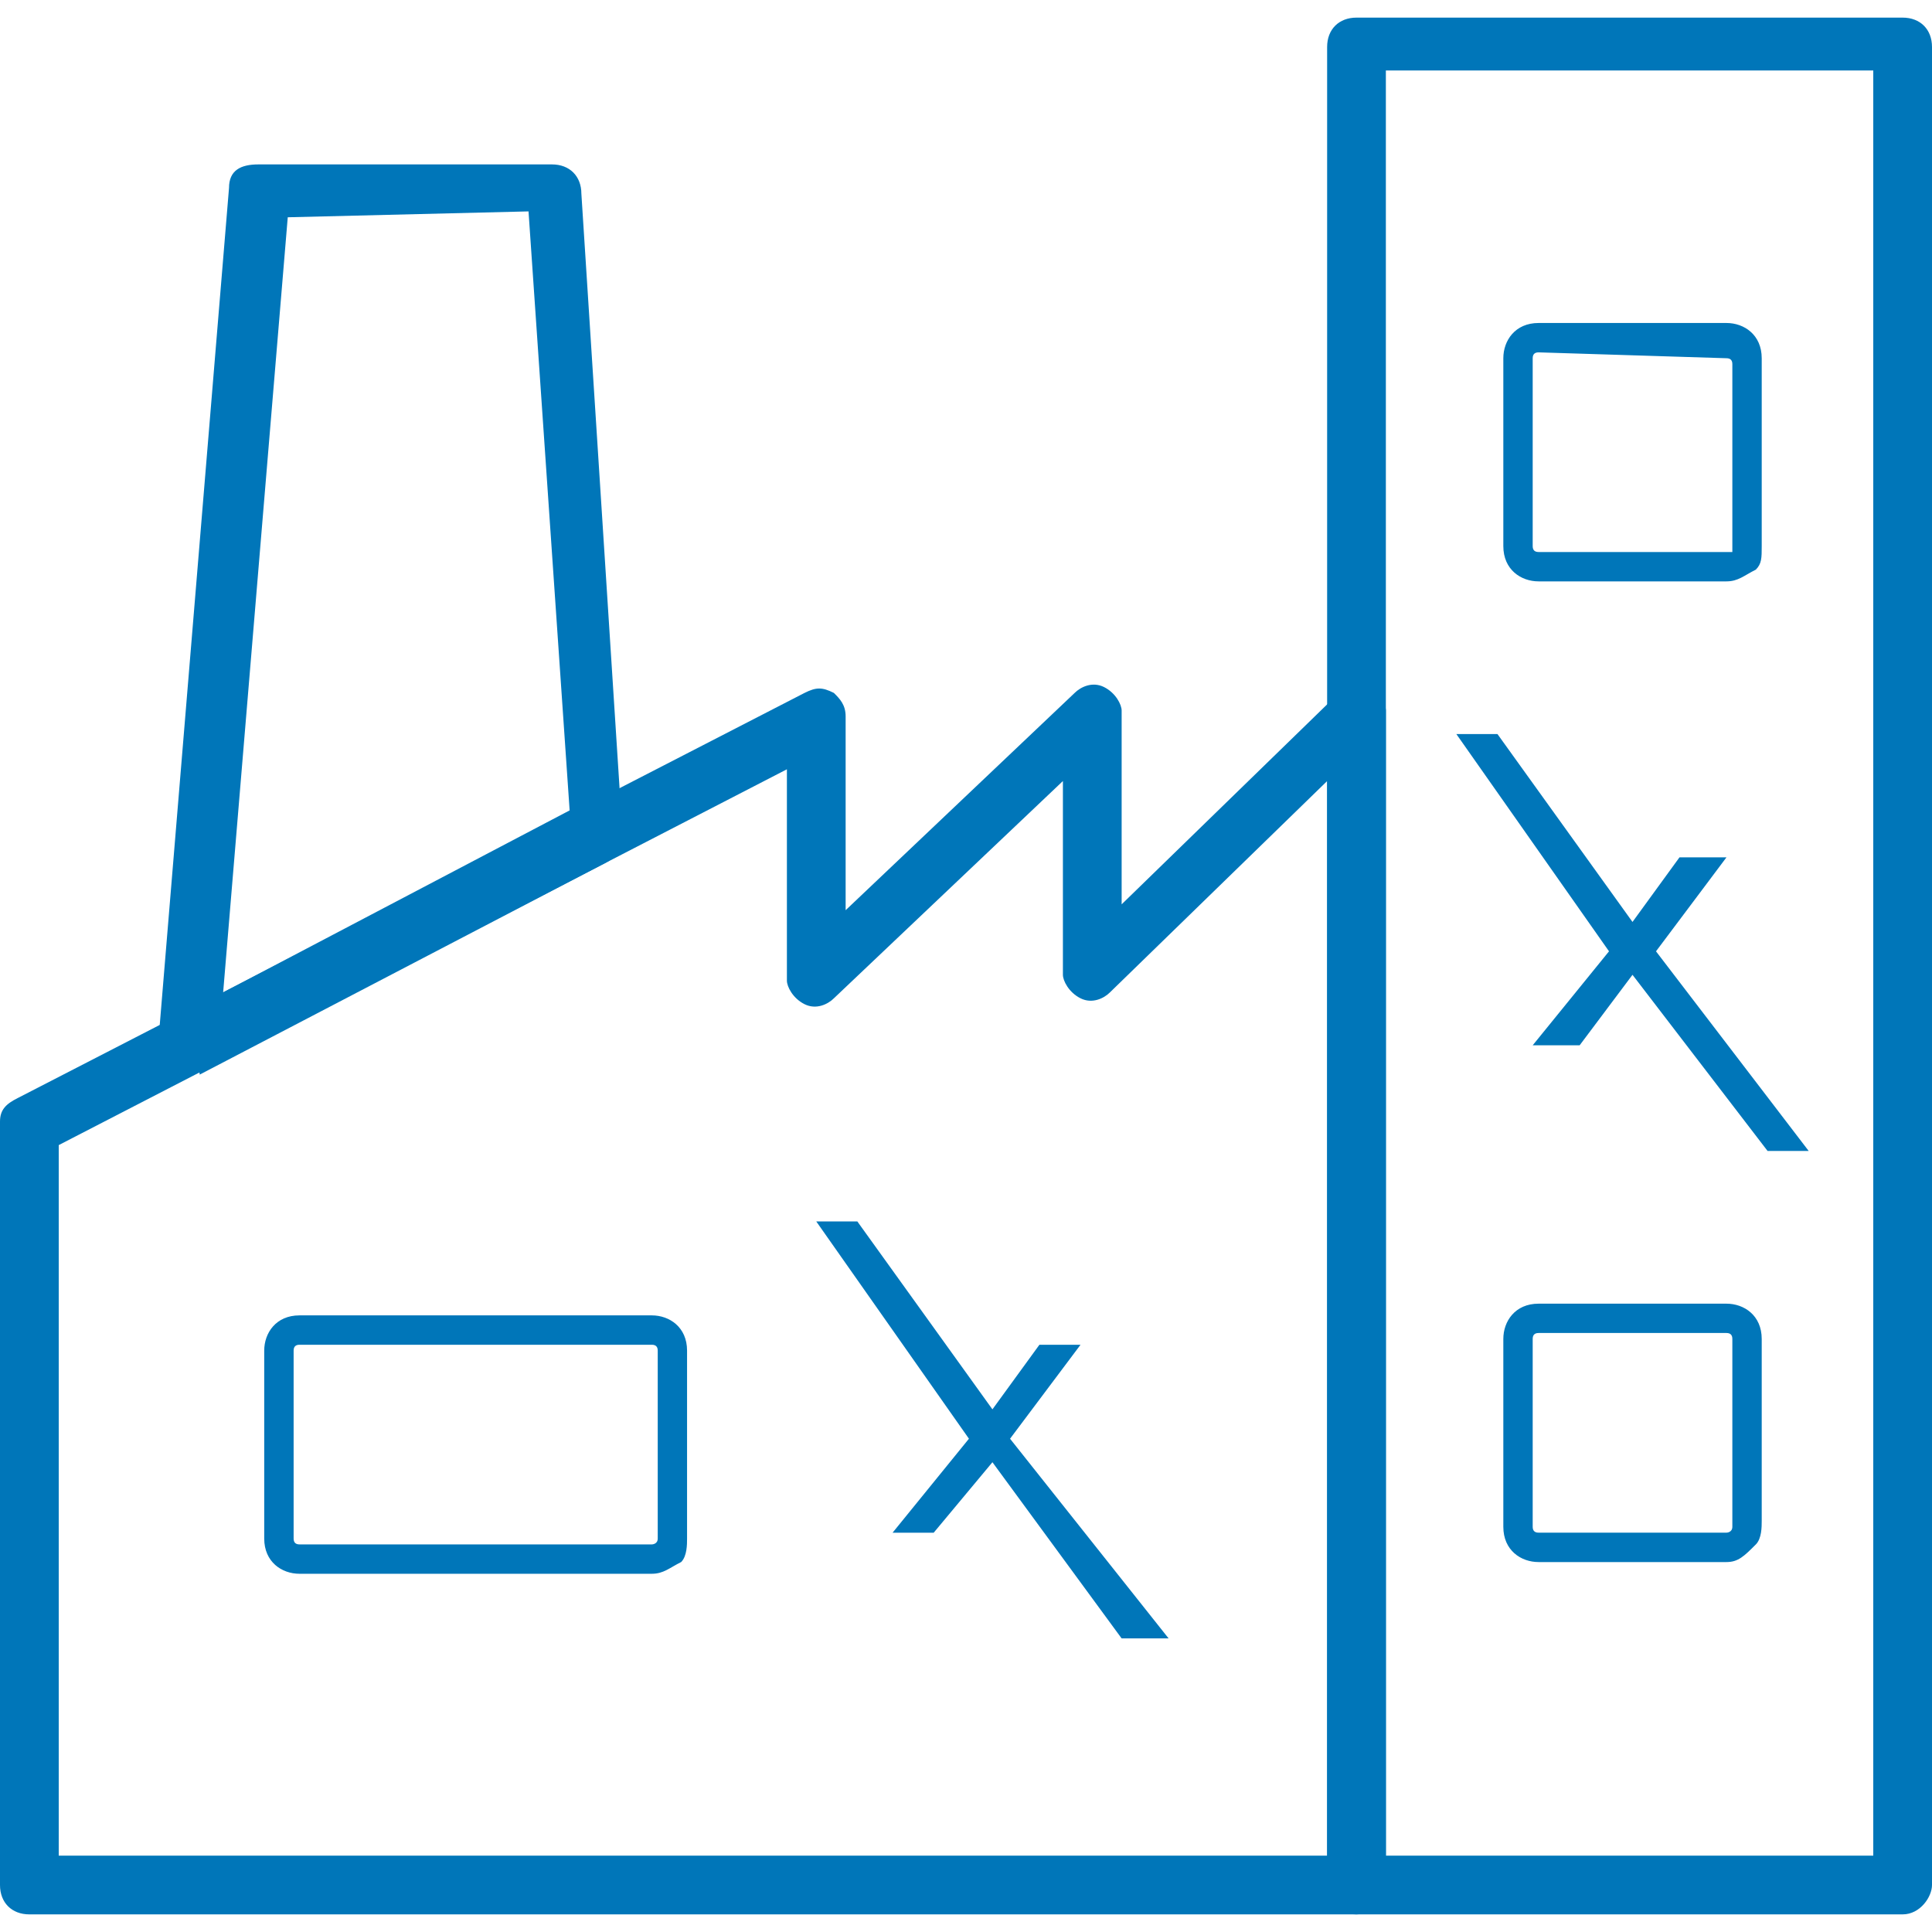
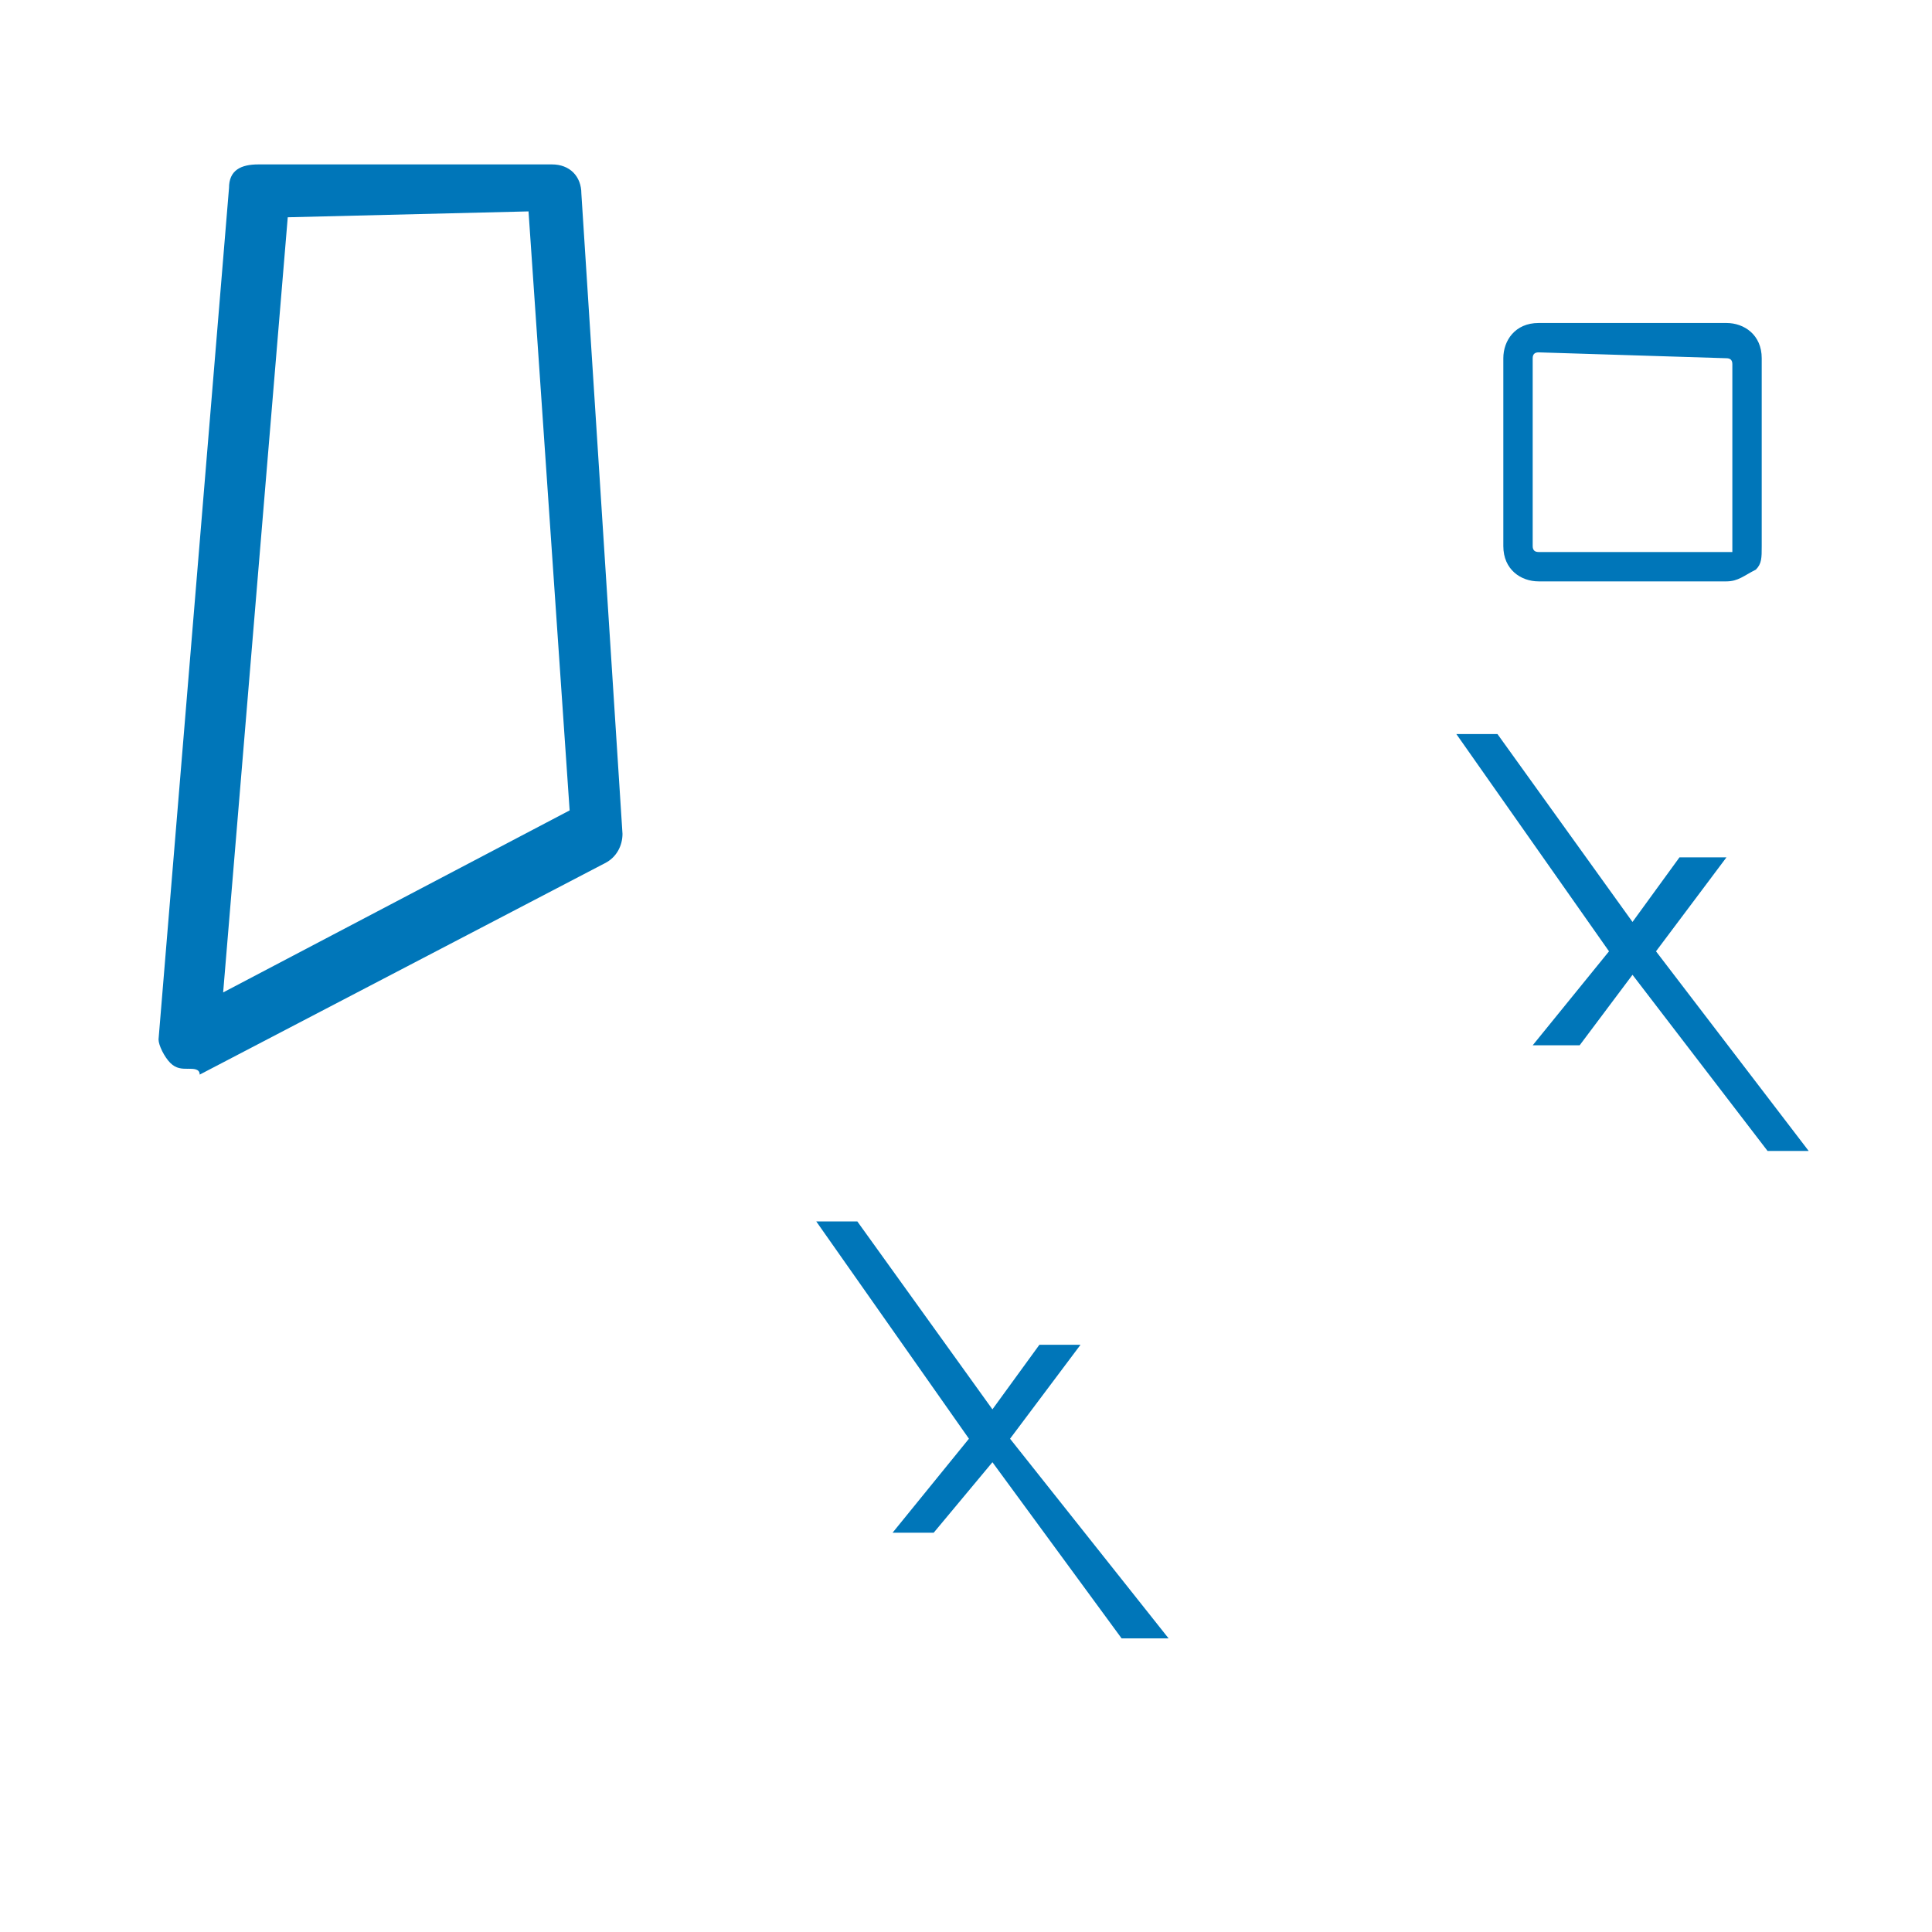
<svg xmlns="http://www.w3.org/2000/svg" id="a" viewBox="0 0 500 500">
  <g>
    <path d="M446.81,150.46h-48.63c-4.56,0-9.12-3.04-9.12-9.12v-48.63c0-4.56,3.04-9.12,9.12-9.12h48.63c4.56,0,9.12,3.04,9.12,9.12v48.63c0,3.04,0,4.56-1.52,6.08-3.04,1.52-4.56,3.04-7.6,3.04ZM398.18,91.19q-1.52,0-1.52,1.52v48.63q0,1.52,1.52,1.52h50.15v-48.63q0-1.52-1.52-1.52l-48.63-1.52h0Z" style="fill: #0076B9; stroke-width: 0px;" />
-     <path d="M168.69,407.29h-91.19c-4.56,0-9.12-3.04-9.12-9.12v-48.63c0-4.56,3.04-9.12,9.12-9.12h91.19c4.56,0,9.12,3.04,9.12,9.12v48.63c0,1.52,0,4.56-1.52,6.08-3.04,1.52-4.56,3.04-7.6,3.04ZM77.51,348.02q-1.52,0-1.52,1.52v48.63q0,1.52,1.52,1.52h91.19s1.52,0,1.52-1.52h0v-48.63q0-1.52-1.52-1.52h-91.19Z" style="fill: #0076B9; stroke-width: 0px;" />
-     <path d="M446.81,404.26h-48.63c-4.56,0-9.12-3.04-9.12-9.12v-48.63c0-4.56,3.04-9.12,9.12-9.12h48.63c4.56,0,9.12,3.04,9.12,9.12v47.11c0,1.52,0,4.56-1.52,6.08-3.04,3.04-4.56,4.56-7.6,4.56ZM398.18,344.98q-1.52,0-1.52,1.52v48.63q0,1.52,1.52,1.52h48.63s1.52,0,1.52-1.52h0v-48.63q0-1.52-1.52-1.52h-48.63Z" style="fill: #0076B9; stroke-width: 0px;" />
    <polygon points="468.09 297.87 428.57 246.2 446.81 221.88 434.65 221.88 422.49 238.6 387.54 189.97 376.9 189.97 416.41 246.2 396.66 270.52 408.81 270.52 422.49 252.28 457.45 297.87 468.09 297.87" style="fill: #0076B9; stroke-width: 0px;" />
    <polygon points="302.43 424.01 261.4 372.34 279.64 348.02 269 348.02 256.84 364.74 221.88 316.11 211.25 316.11 250.76 372.34 231 396.66 241.64 396.66 256.84 378.42 290.27 424.01 302.43 424.01" style="fill: #0076B9; stroke-width: 0px;" />
  </g>
-   <path d="M492.4,495.44h-141.34c-4.56,0-7.6-3.04-7.6-7.6V12.16c0-4.56,3.04-7.6,7.6-7.6h141.34c4.56,0,7.6,3.04,7.6,7.6v475.68c0,3.04-3.04,7.6-7.6,7.6ZM358.66,480.24h126.14V18.24h-126.14v462.01Z" style="fill: #0076B9; stroke-width: 0px;" />
-   <path d="M351.06,495.44H7.6c-4.56,0-7.6-3.04-7.6-7.6v-197.57c0-3.04,1.52-4.56,4.56-6.08l203.65-104.86c3.04-1.52,4.56-1.52,7.6,0,1.52,1.52,3.04,3.04,3.04,6.08v50.15l59.27-56.23c1.52-1.52,4.56-3.04,7.6-1.52,3.04,1.52,4.56,4.56,4.56,6.08v50.15l56.23-54.71c1.52-1.52,4.56-3.04,7.6-1.52,3.04,1.52,4.56,4.56,4.56,6.08v302.43c0,4.56-3.04,9.12-7.6,9.12ZM15.2,480.24h328.27V202.13l-56.23,54.71c-1.52,1.52-4.56,3.04-7.6,1.52-3.04-1.52-4.56-4.56-4.56-6.08v-50.15l-59.27,56.23c-1.52,1.52-4.56,3.04-7.6,1.52-3.04-1.52-4.56-4.56-4.56-6.08v-54.71L15.2,296.35v183.89h0Z" style="fill: #0076B9; stroke-width: 0px;" />
  <path d="M48.63,276.6c-1.52,0-3.04,0-4.56-1.52-1.52-1.52-3.04-4.56-3.04-6.08L59.27,48.63c0-4.56,3.04-6.08,7.6-6.08h75.99c4.56,0,7.6,3.04,7.6,7.6l10.64,165.65c0,3.04-1.52,6.08-4.56,7.6l-104.86,54.71c0-1.52-1.52-1.52-3.04-1.52ZM74.47,56.23l-16.72,200.61,89.67-47.11-10.64-155.02-62.31,1.52h0Z" style="fill: #0076B9; stroke-width: 0px;" />
</svg>